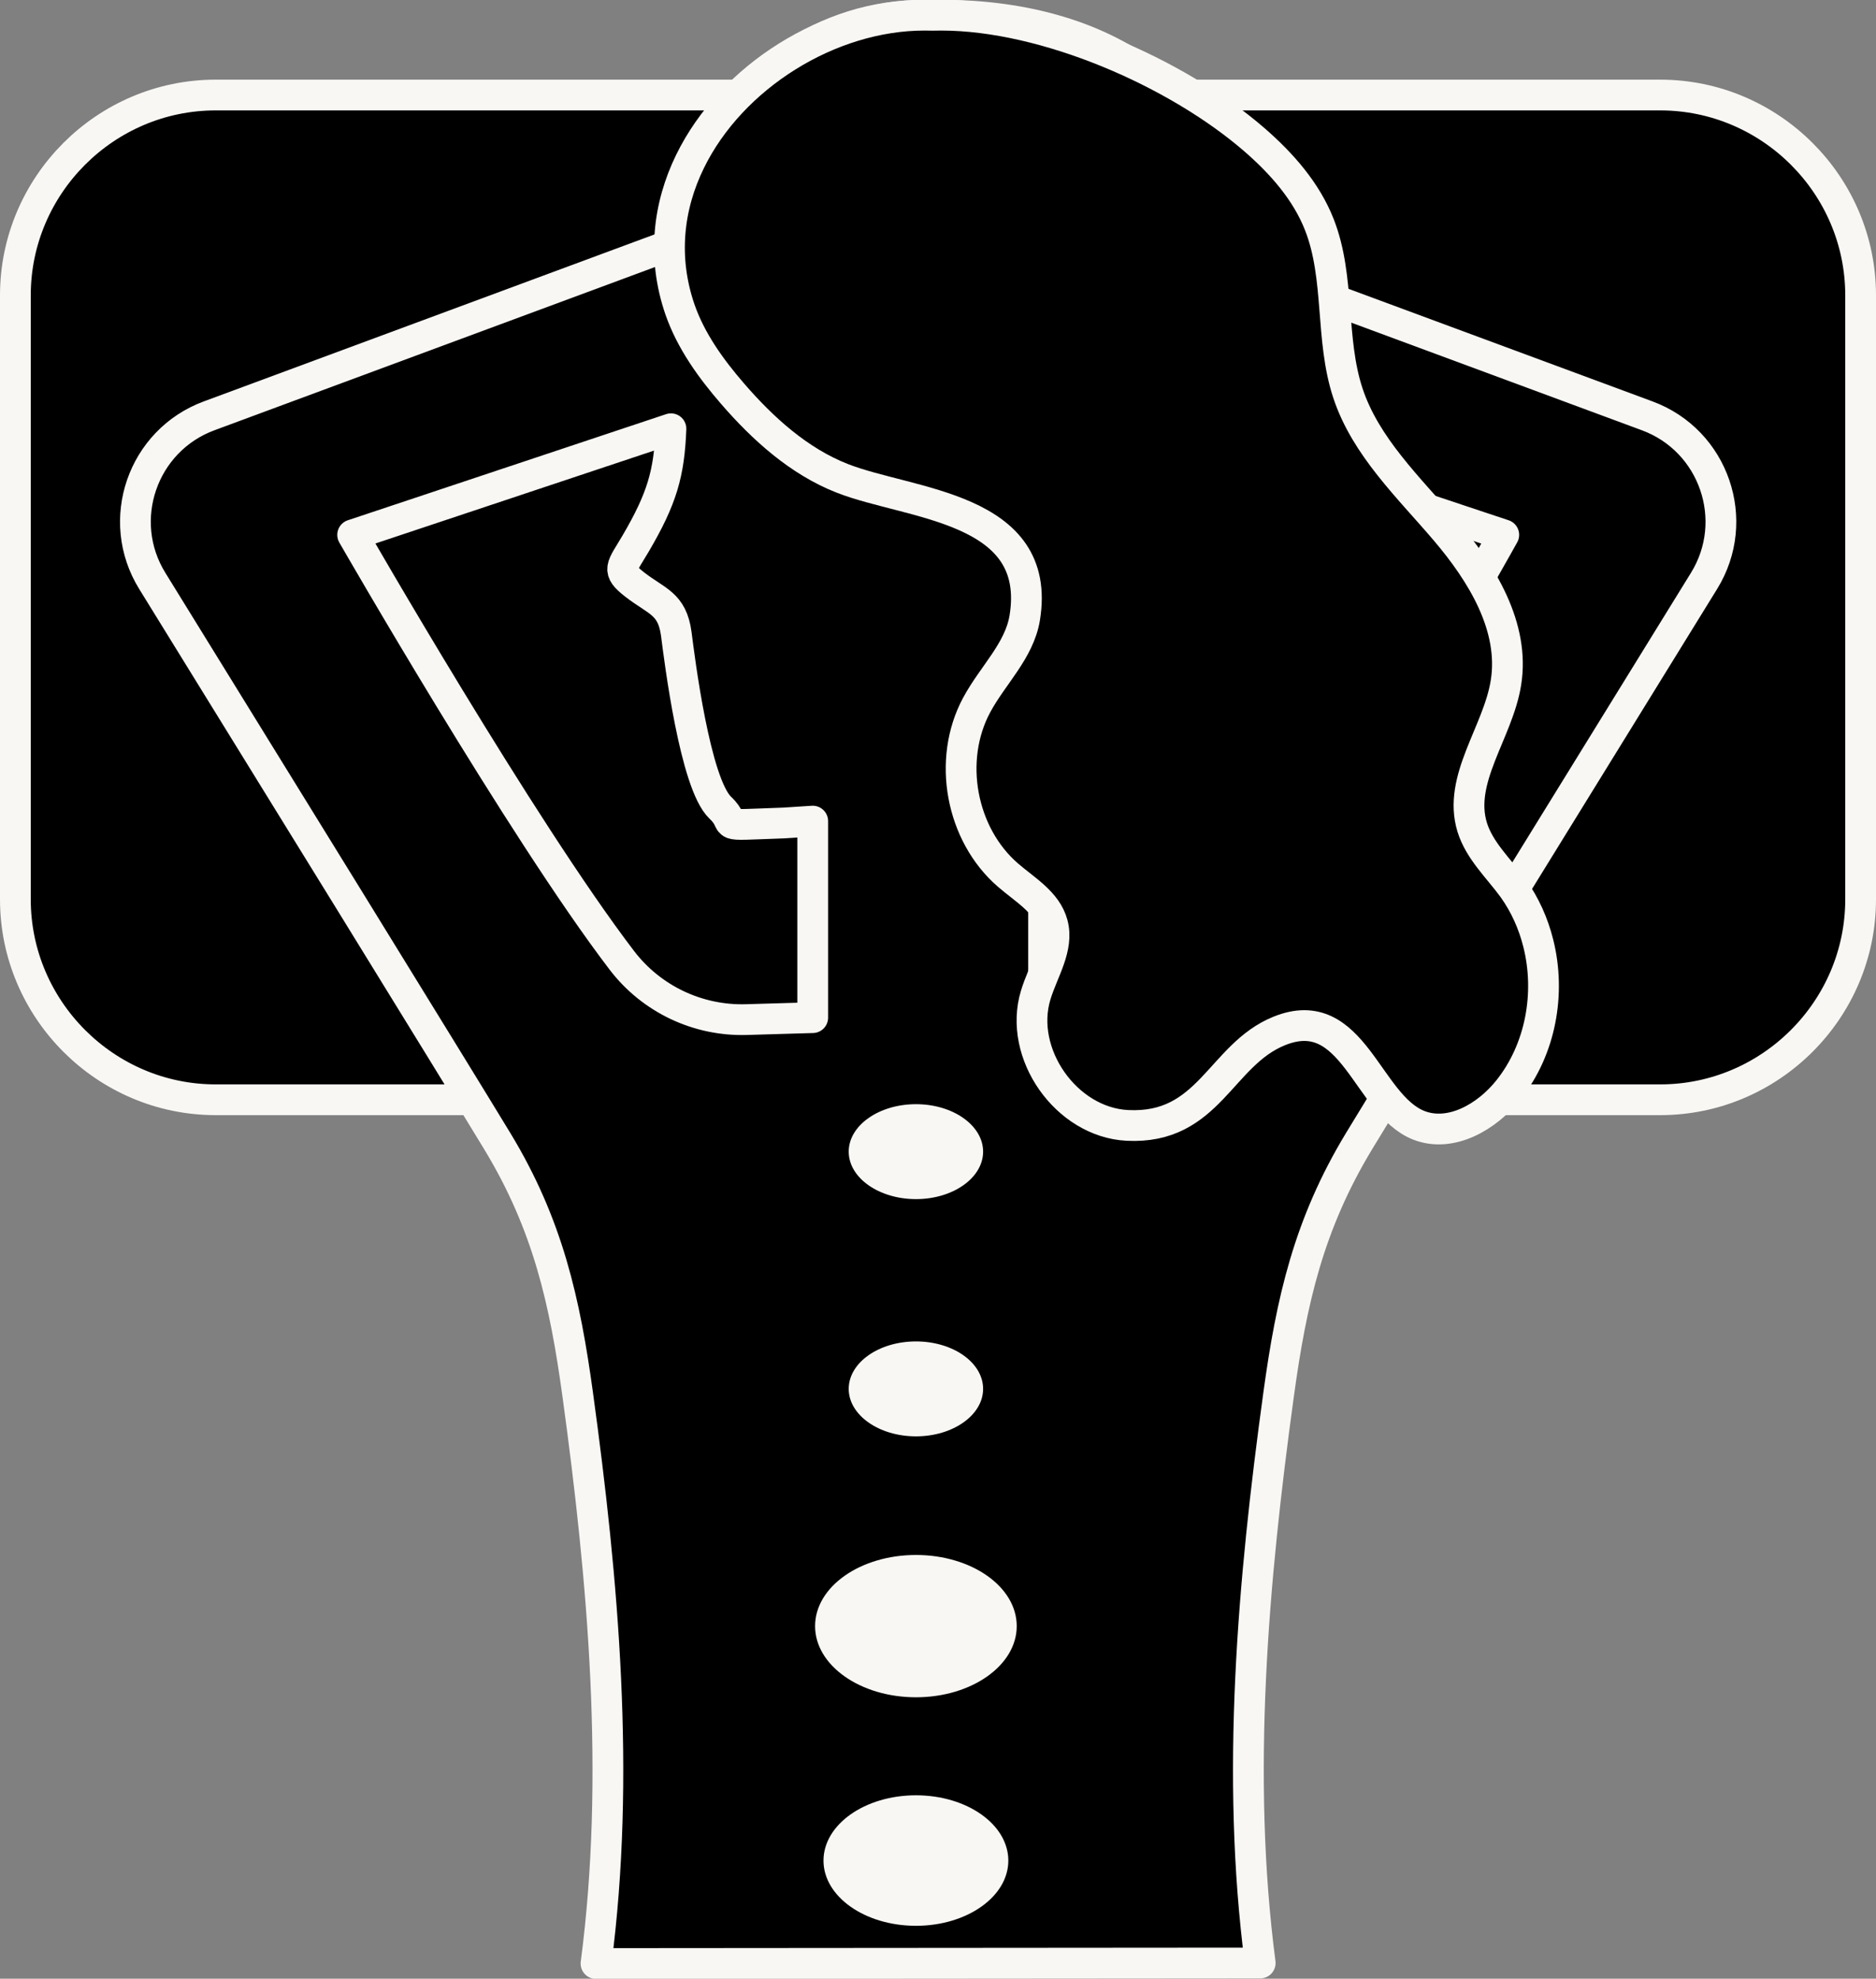
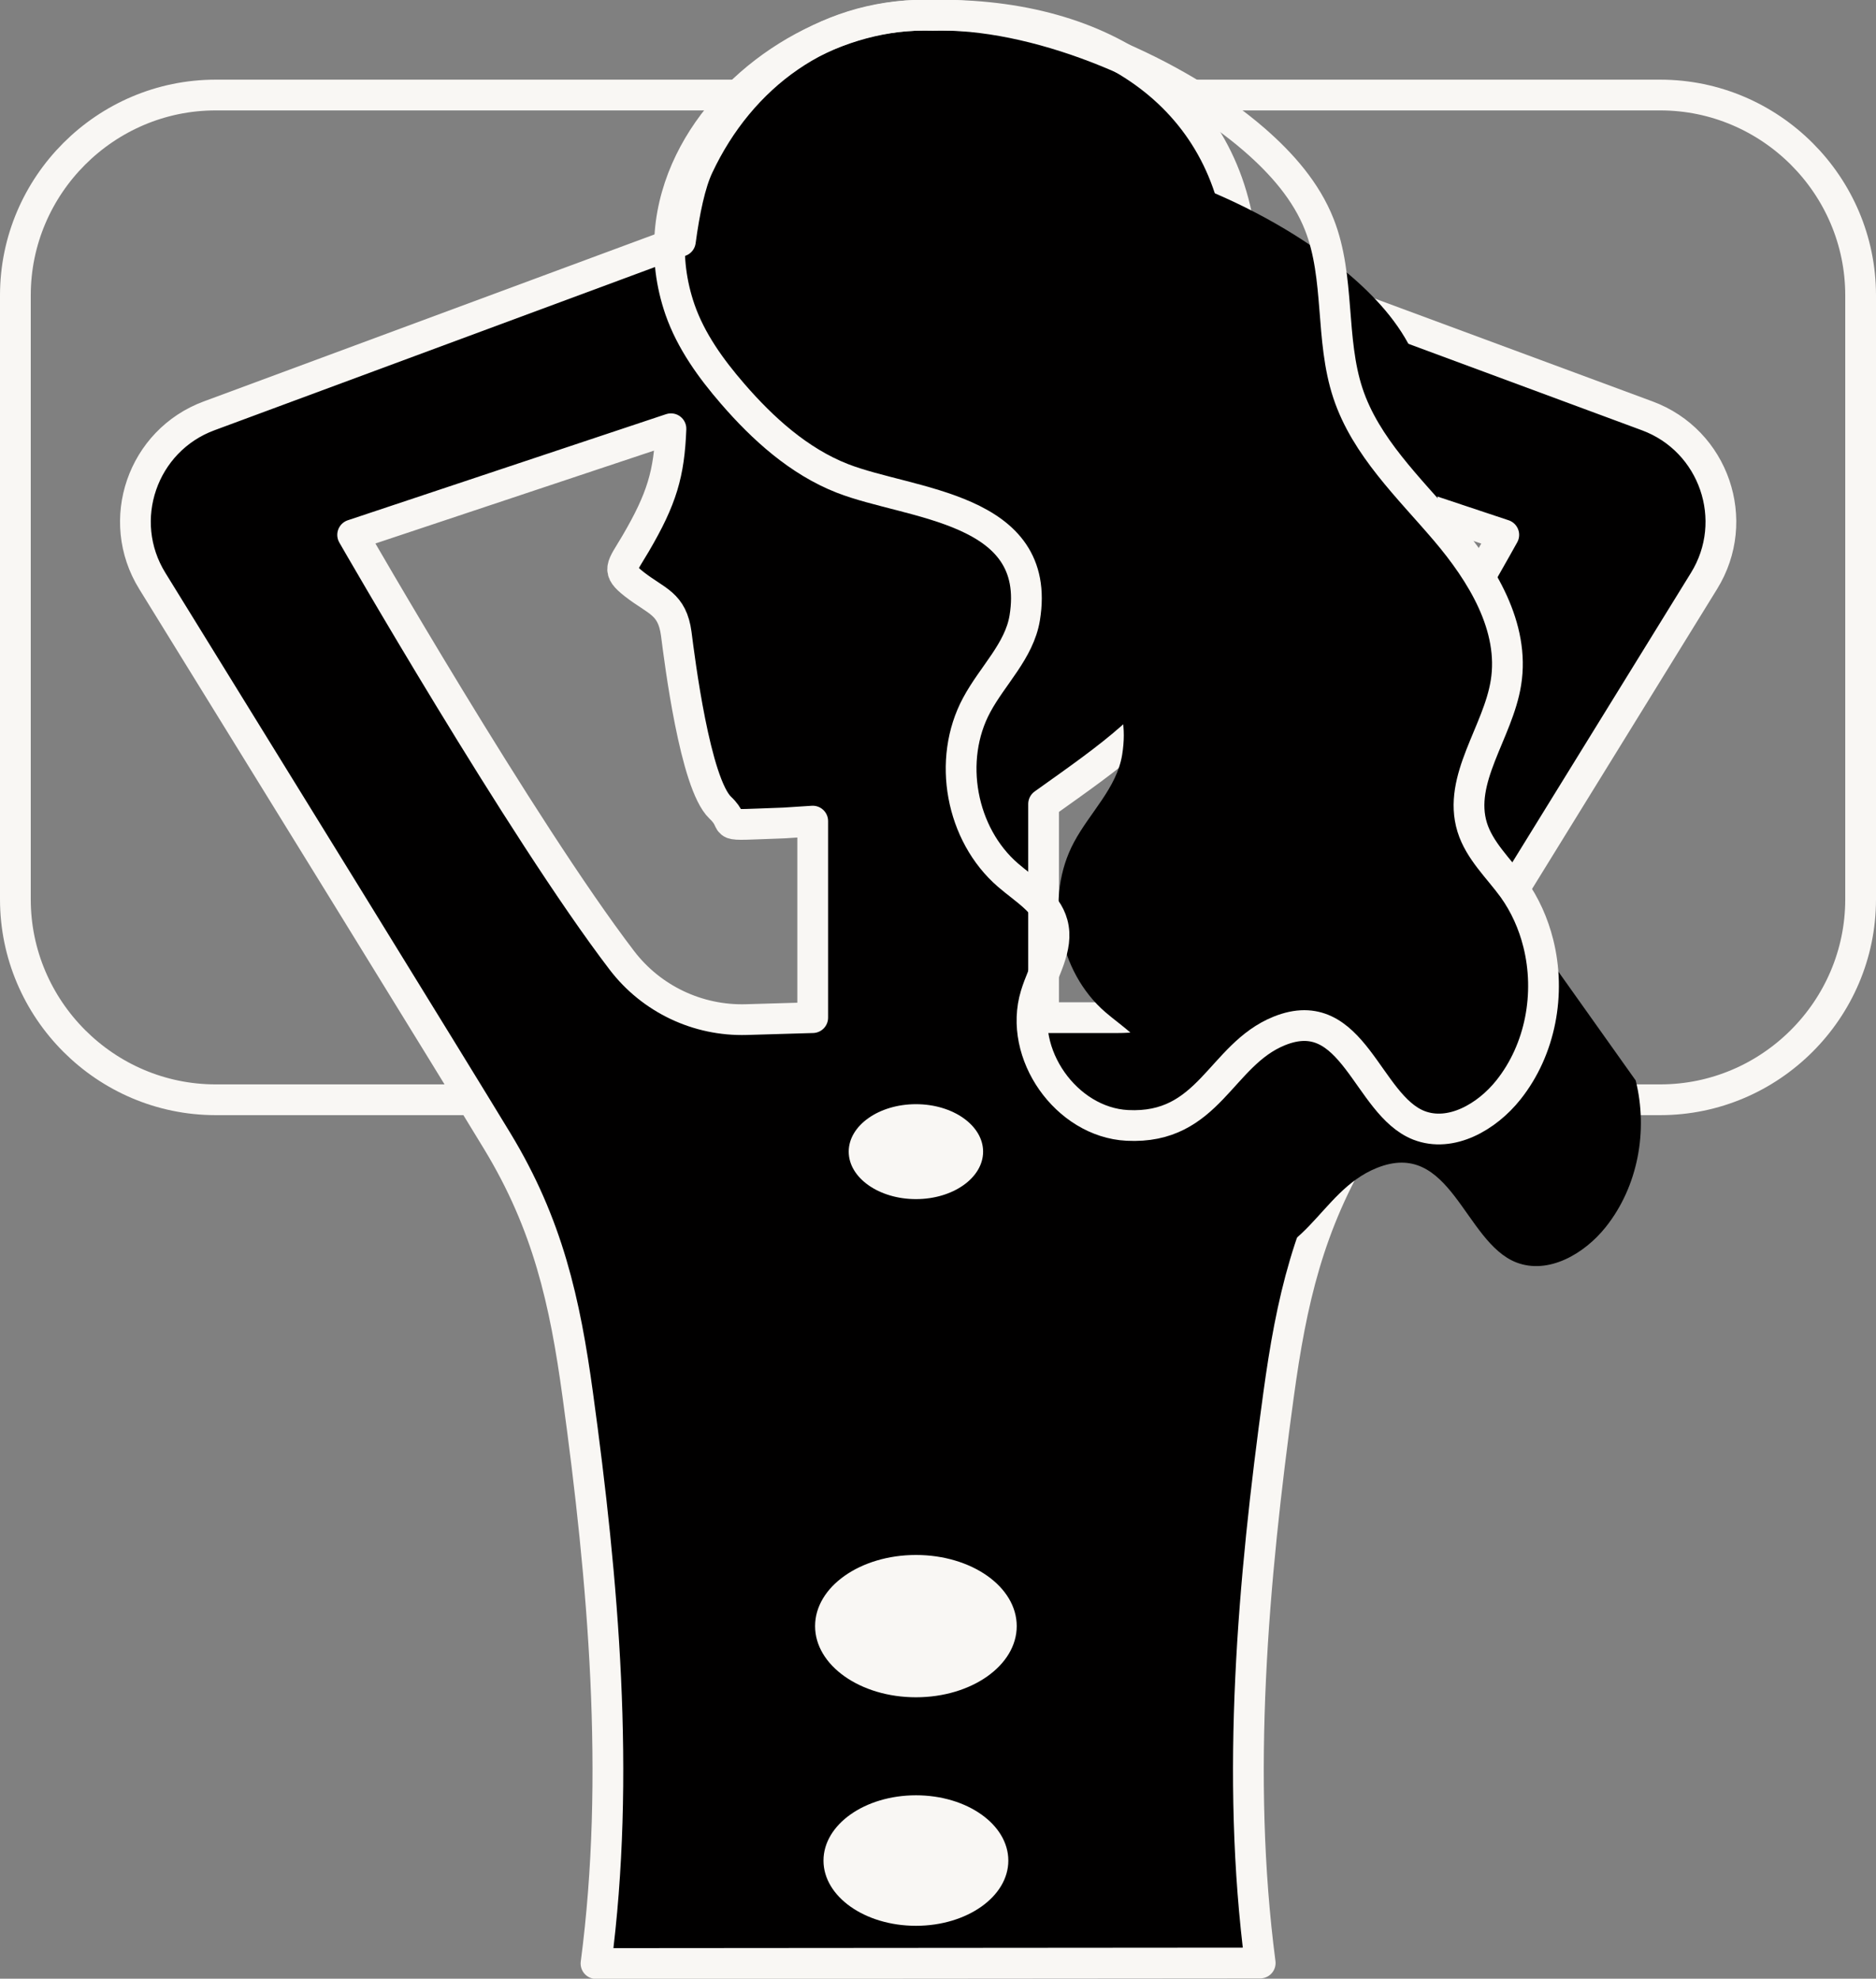
<svg xmlns="http://www.w3.org/2000/svg" fill="#000000" height="193" preserveAspectRatio="xMidYMid meet" version="1.1" viewBox="121.1 116.1 183.0 193.0" width="183" zoomAndPan="magnify">
  <rect x="121.1" y="116.1" width="183.0" height="193.0" fill="#808080" stroke="none" />
  <g id="surface1">
    <g id="change1_1">
-       <path d="m283.05 223.37h-140.91c-10.75 0-19.54-8.8-19.54-19.55v-58.91c0-10.75 8.79-19.54 19.54-19.54h140.91c10.75 0 19.55 8.79 19.55 19.54v58.91c0 10.75-8.8 19.55-19.55 19.55" fill="#010000" />
-     </g>
+       </g>
    <path d="m2830.5 2018.3h-1409.1c-107.5 0-195.4 88-195.4 195.5v589.1c0 107.5 87.9 195.4 195.4 195.4h1409.1c107.5 0 195.5-87.9 195.5-195.4v-589.1c0-107.5-88-195.5-195.5-195.5zm0 0" fill="none" stroke="#f9f7f4" stroke-linecap="round" stroke-linejoin="round" stroke-miterlimit="10" stroke-width="30" transform="matrix(.1 0 0 -.1 0 425.2)" />
    <g id="change1_2">
      <path d="m241.15 210.25c-2.7 3.25-6.72 5.11-10.95 5.11h-7.3v-20.84c6.83-4.87 11.2-7.81 15.21-14.43 3.3-5.43 4.33-13.07 4.56-20.19l25.12 8.37s-16.48 29.75-26.64 41.98zm-47.24 5.3c-4.75 0.14-9.27-2.01-12.15-5.78-9.78-12.8-26.26-41.5-26.26-41.5l31.05-10.35c-0.17 4.37-0.88 6.82-3.44 11.19-1.4 2.38-1.91 2.58-0.13 3.98 2.18 1.7 3.69 1.85 4.09 4.84 0.32 2.5 1.83 14.62 4.29 16.95 1.98 1.87-0.92 1.74 6.24 1.49l2.78-0.18v19.17zm87.87-58.89l-39.46-14.61c-0.54-15.82-12.75-24.47-29.4-24.47-0.28 0-0.54 0.01-0.82 0.01-0.27 0-0.54-0.01-0.82-0.01-9.9 0-17.92 5.93-22.06 14.74-0.79 1.67-1.35 4.35-1.75 7.31l-45.97 17.03c-6.52 2.41-9.2 10.2-5.54 16.11 10.52 17.03 29.5 47.79 33.65 54.64 4.93 8.13 6.6 15.61 7.85 24.75 2.49 18.14 4.18 37.18 1.78 55.46l64.79-0.05c-2.39-18.27-0.7-37.29 1.79-55.41 1.25-9.14 2.93-16.62 7.85-24.75 4.15-6.85 23.13-37.61 33.65-54.64 3.66-5.91 0.98-13.7-5.54-16.11" fill="#010000" />
    </g>
    <path d="m2411.5 2149.5c-27-32.5-67.2-51.1-109.5-51.1h-73v208.4c68.3 48.7 112 78.1 152.1 144.3 33 54.3 43.3 130.7 45.6 201.9l251.2-83.7s-164.8-297.5-266.4-419.8zm-472.4-53c-47.5-1.4-92.7 20.1-121.5 57.8-97.8 128-262.6 415-262.6 415l310.5 103.5c-1.7-43.7-8.8-68.2-34.4-111.9-14-23.8-19.1-25.8-1.3-39.8 21.8-17 36.9-18.5 40.9-48.4 3.2-25 18.3-146.2 42.9-169.5 19.8-18.7-9.2-17.4 62.4-14.9l27.8 1.8v-191.7zm878.7 588.9l-394.6 146.1c-5.4 158.2-127.5 244.7-294 244.7-2.8 0-5.4-0.1-8.2-0.1-2.7 0-5.4 0.1-8.2 0.1-99 0-179.2-59.3-220.6-147.4-7.9-16.7-13.5-43.5-17.5-73.1l-459.7-170.3c-65.2-24.1-92-102-55.4-161.1 105.2-170.3 295-477.9 336.5-546.4 49.3-81.3 66-156.1 78.5-247.5 24.9-181.4 41.8-371.8 17.8-554.6l647.9 0.5c-23.9 182.7-7 372.9 17.9 554.1 12.5 91.4 29.3 166.2 78.5 247.5 41.5 68.5 231.3 376.1 336.5 546.4 36.6 59.1 9.8 137-55.4 161.1zm0 0" fill="none" stroke="#f9f7f4" stroke-linecap="round" stroke-linejoin="round" stroke-miterlimit="10" stroke-width="30" transform="matrix(.1 0 0 -.1 0 425.2)" />
    <g id="change2_1">
      <path d="m220.28 274.71c0 3.83-4.4 6.94-9.83 6.94s-9.84-3.11-9.84-6.94c0-3.84 4.41-6.94 9.84-6.94s9.83 3.1 9.83 6.94" fill="#f9f7f4" />
    </g>
    <g id="change2_2">
-       <path d="m217 251.57c0 2.55-2.93 4.63-6.55 4.63s-6.56-2.08-6.56-4.63c0-2.56 2.94-4.63 6.56-4.63s6.55 2.07 6.55 4.63" fill="#f9f7f4" />
-     </g>
+       </g>
    <g id="change2_3">
      <path d="m219.46 297.58c0 3.51-4.03 6.36-9.01 6.36s-9.02-2.85-9.02-6.36c0-3.52 4.04-6.37 9.02-6.37s9.01 2.85 9.01 6.37" fill="#f9f7f4" />
    </g>
    <g id="change2_4">
      <path d="m217 228.43c0 2.55-2.93 4.63-6.55 4.63s-6.56-2.08-6.56-4.63 2.94-4.63 6.56-4.63 6.55 2.08 6.55 4.63" fill="#f9f7f4" />
    </g>
    <g id="change1_3">
-       <path d="m271.16 208.12c-0.48-1.93-1.3-3.77-2.46-5.39-1.41-1.94-3.28-3.65-3.99-5.94-1.44-4.7 2.52-9.25 3.29-14.09 0.88-5.44-2.34-10.68-5.91-14.87s-7.77-8.15-9.5-13.37c-1.76-5.3-0.75-11.26-2.79-16.45-1.28-3.26-3.67-5.96-6.31-8.26-7.62-6.61-20.43-12.17-30.57-12.17-0.28 0-0.54 0.01-0.82 0.01-0.27 0-0.54-0.01-0.82-0.01-9.26 0-18.83 5.99-22.87 14.27-2.13 4.36-2.73 9.35-0.98 14.44 1.07 3.07 3.01 5.76 5.14 8.22 2.94 3.4 6.46 6.59 10.7 8.25 6.62 2.59 19.56 2.75 17.79 13.61-0.53 3.22-3.15 5.62-4.69 8.5-2.88 5.35-1.54 12.62 3.06 16.59 1.65 1.43 3.77 2.63 4.34 4.74 0.64 2.34-0.94 4.63-1.64 6.96-1.73 5.7 2.97 12.4 8.93 12.71 8 0.41 9.07-6.88 14.82-9.21 7.23-2.93 8.54 7.2 13.62 9.2 3.13 1.22 6.65-0.82 8.74-3.45 3.15-3.95 4.14-9.41 2.92-14.29" fill="#010000" />
+       <path d="m271.16 208.12c-0.48-1.93-1.3-3.77-2.46-5.39-1.41-1.94-3.28-3.65-3.99-5.94-1.44-4.7 2.52-9.25 3.29-14.09 0.88-5.44-2.34-10.68-5.91-14.87c-1.76-5.3-0.75-11.26-2.79-16.45-1.28-3.26-3.67-5.96-6.31-8.26-7.62-6.61-20.43-12.17-30.57-12.17-0.28 0-0.54 0.01-0.82 0.01-0.27 0-0.54-0.01-0.82-0.01-9.26 0-18.83 5.99-22.87 14.27-2.13 4.36-2.73 9.35-0.98 14.44 1.07 3.07 3.01 5.76 5.14 8.22 2.94 3.4 6.46 6.59 10.7 8.25 6.62 2.59 19.56 2.75 17.79 13.61-0.53 3.22-3.15 5.62-4.69 8.5-2.88 5.35-1.54 12.62 3.06 16.59 1.65 1.43 3.77 2.63 4.34 4.74 0.64 2.34-0.94 4.63-1.64 6.96-1.73 5.7 2.97 12.4 8.93 12.71 8 0.41 9.07-6.88 14.82-9.21 7.23-2.93 8.54 7.2 13.62 9.2 3.13 1.22 6.65-0.82 8.74-3.45 3.15-3.95 4.14-9.41 2.92-14.29" fill="#010000" />
    </g>
    <path d="m2711.6 2170.8c-4.8 19.3-13 37.7-24.6 53.9-14.1 19.4-32.8 36.5-39.9 59.4-14.4 47 25.2 92.5 32.9 140.9 8.8 54.4-23.4 106.8-59.1 148.7s-77.7 81.5-95 133.7c-17.6 53-7.5 112.6-27.9 164.5-12.8 32.6-36.7 59.6-63.1 82.6-76.2 66.1-204.3 121.7-305.7 121.7-2.8 0-5.4-0.1-8.2-0.1-2.7 0-5.4 0.1-8.2 0.1-92.6 0-188.3-59.9-228.7-142.7-21.3-43.6-27.3-93.5-9.8-144.4 10.7-30.7 30.1-57.6 51.4-82.2 29.4-34 64.6-65.9 107-82.5 66.2-25.9 195.6-27.5 177.9-136.1-5.3-32.2-31.5-56.2-46.9-85-28.8-53.5-15.4-126.2 30.6-165.9 16.5-14.3 37.7-26.3 43.4-47.4 6.4-23.4-9.4-46.3-16.4-69.6-17.3-57 29.7-124 89.3-127.1 80-4.1 90.7 68.8 148.2 92.1 72.3 29.3 85.4-72 136.2-92 31.3-12.2 66.5 8.2 87.4 34.5 31.5 39.5 41.4 94.1 29.2 142.9zm0 0" fill="none" stroke="#f9f7f4" stroke-linecap="round" stroke-linejoin="round" stroke-miterlimit="10" stroke-width="30" transform="matrix(.1 0 0 -.1 0 425.2)" />
  </g>
</svg>